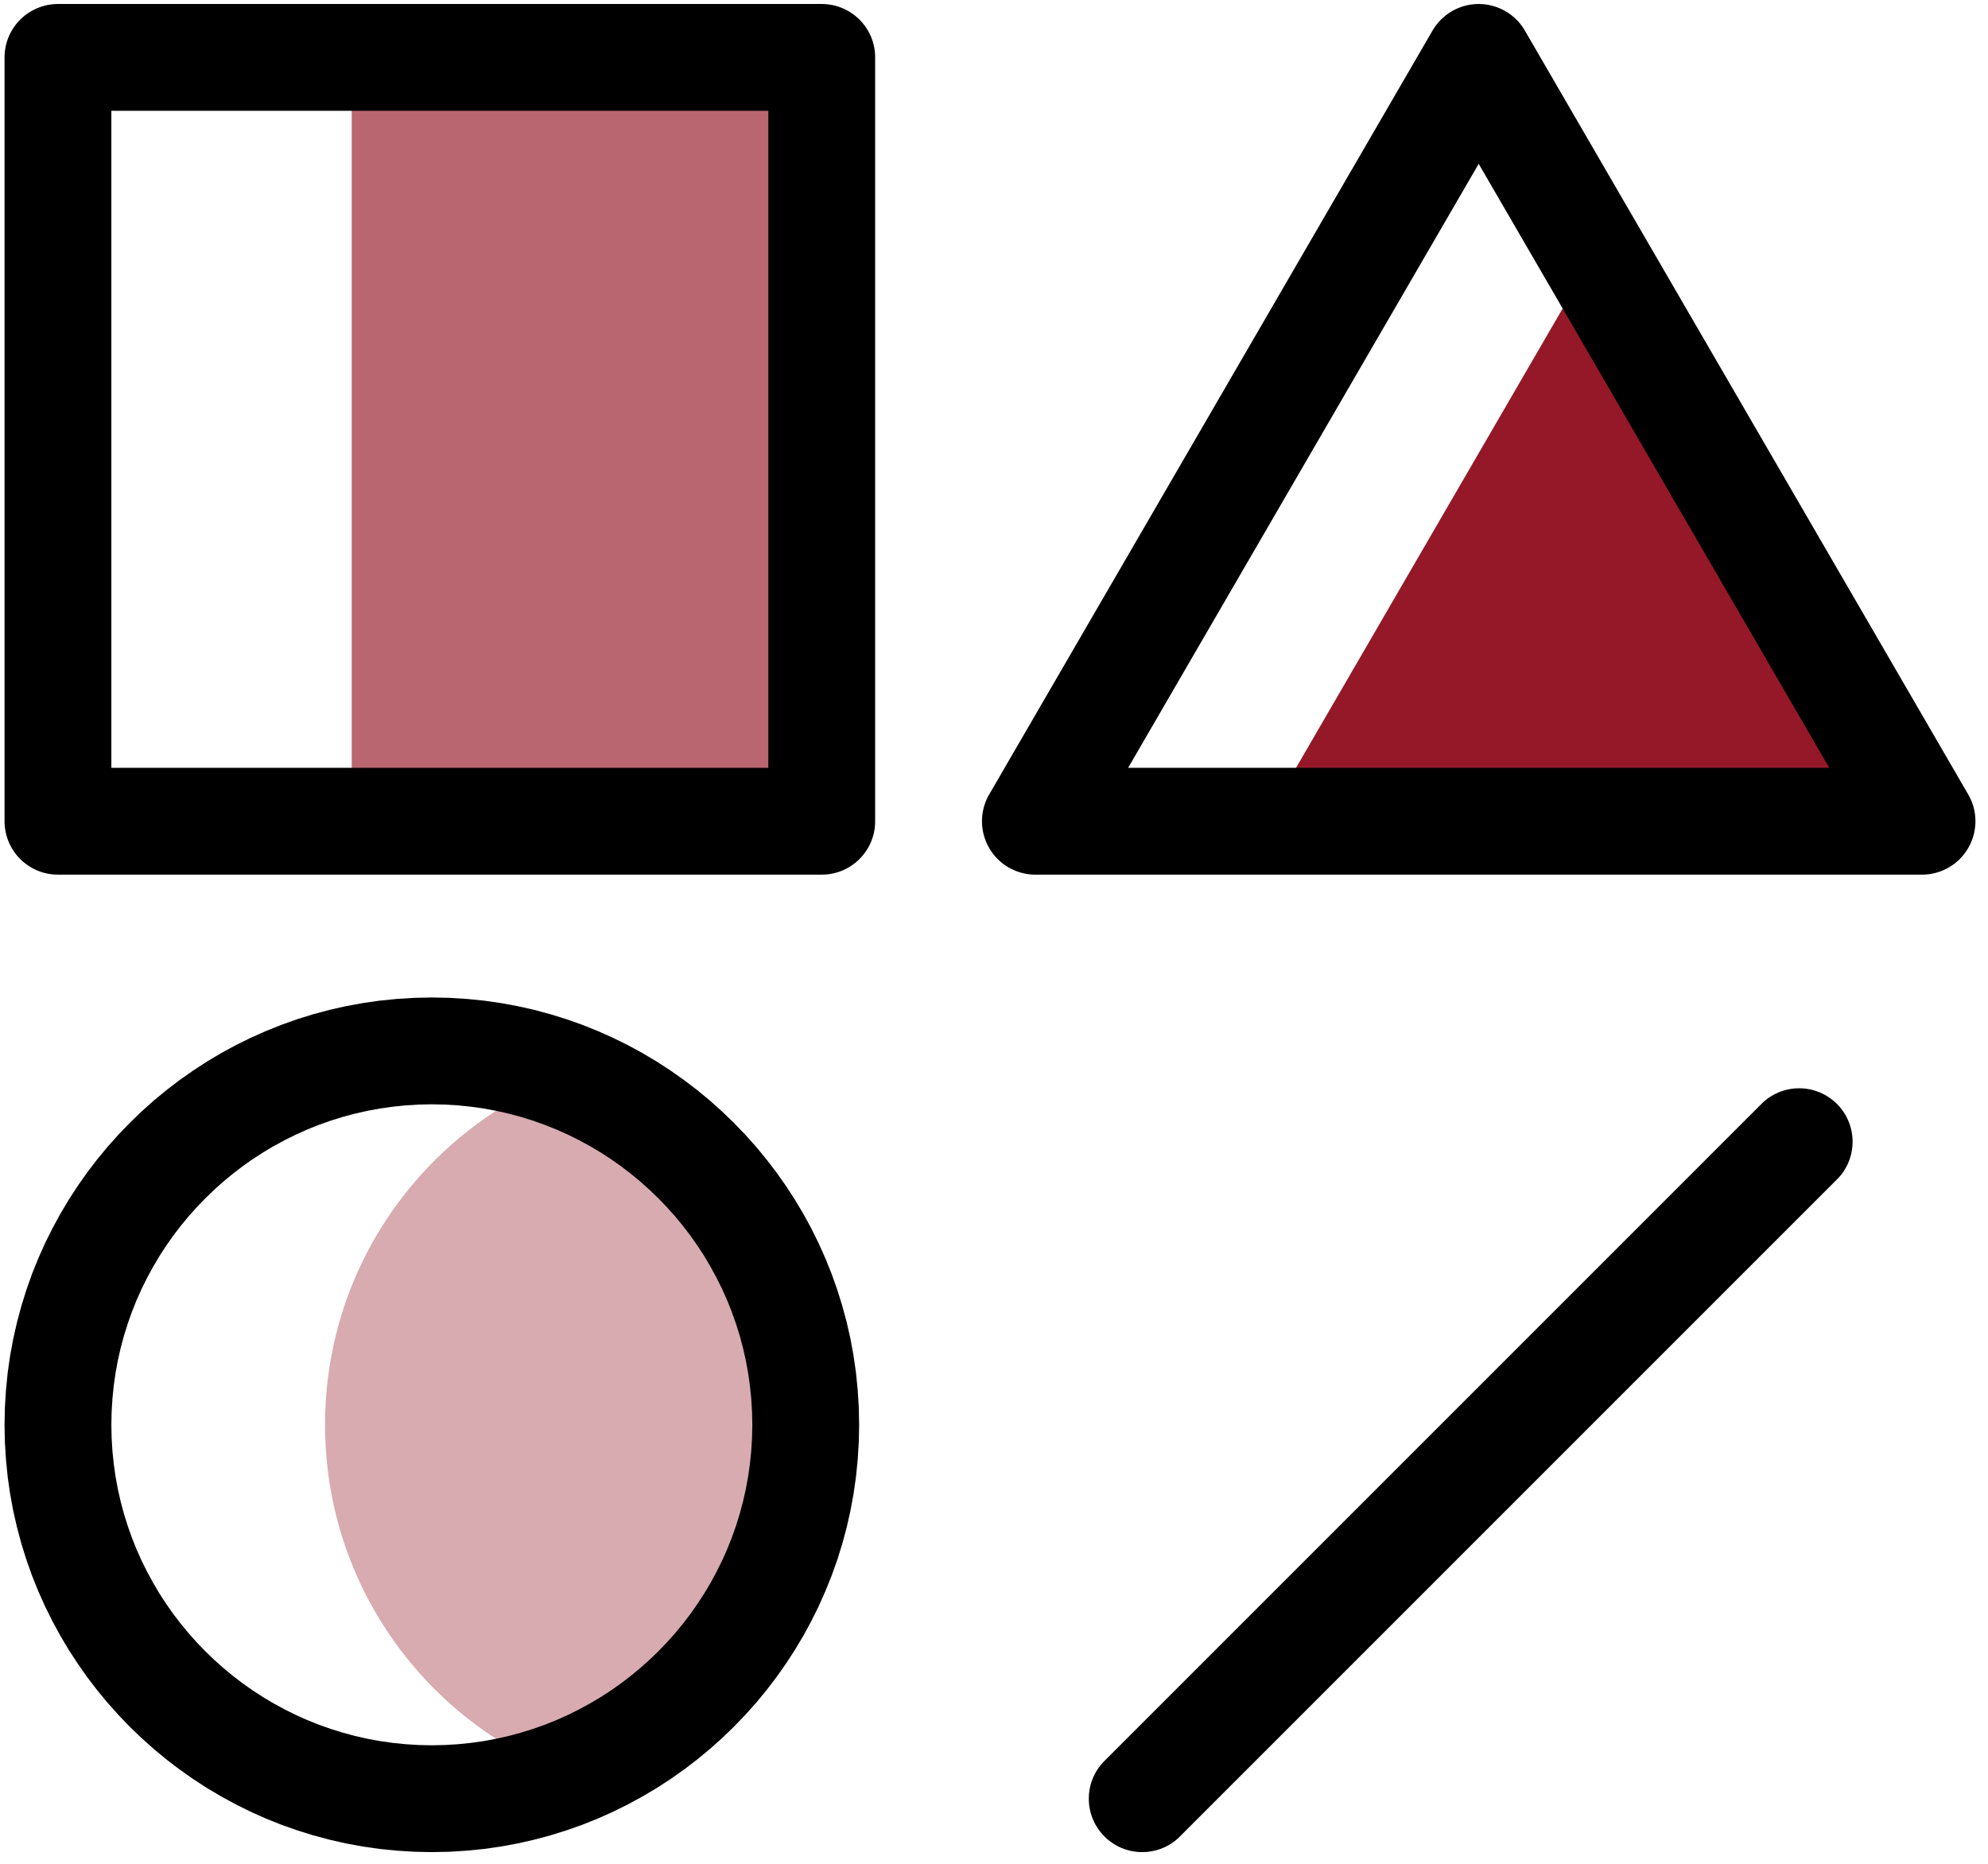
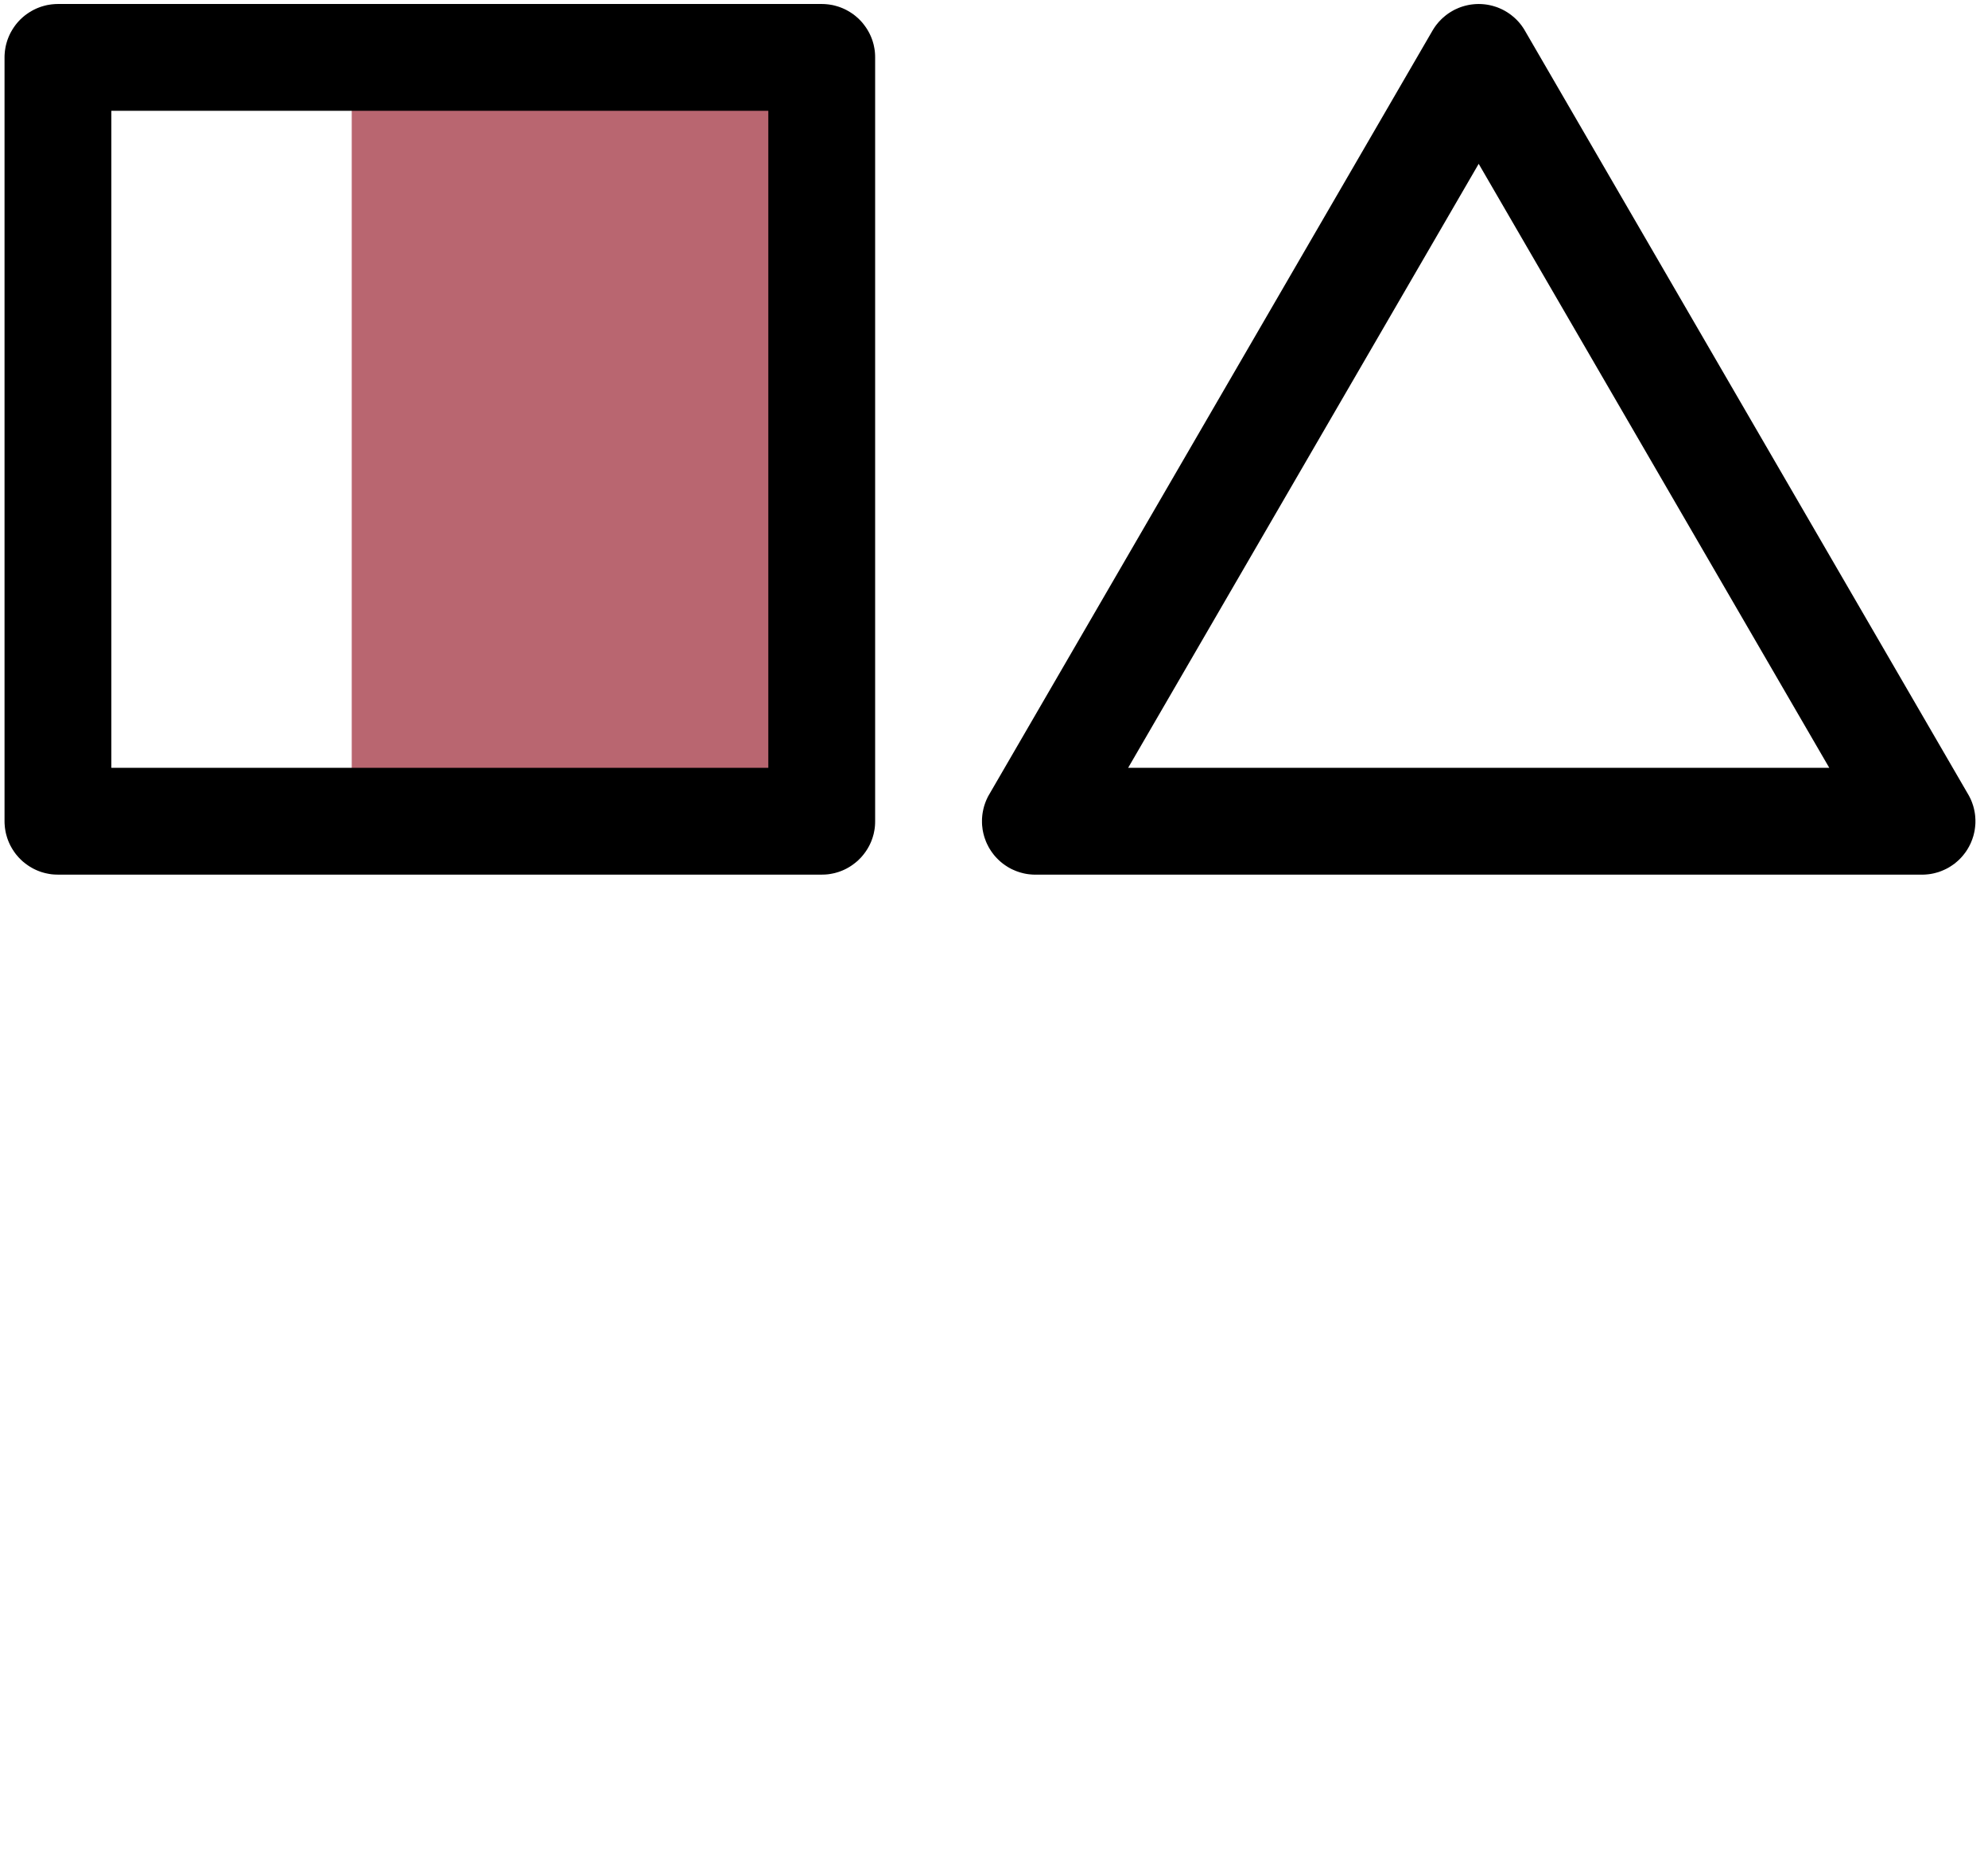
<svg xmlns="http://www.w3.org/2000/svg" xmlns:xlink="http://www.w3.org/1999/xlink" preserveAspectRatio="xMidYMid meet" viewBox="120.184 120.184 495.519 464.883" width="491.52" height="460.88">
  <defs>
-     <path d="M435.54 324.98L517.46 183.85L599.38 324.98L435.54 324.98Z" id="h6H6WVrGca" />
    <path d="M207.77 324.98L207.77 134.5L324.98 134.5L324.98 324.98L207.77 324.98Z" id="b3mVXodt1h" />
-     <path d="M266.23 390.57L268.75 391.76L271.24 393.03L273.68 394.37L276.08 395.78L278.43 397.25L280.74 398.8L282.99 400.41L285.2 402.08L287.35 403.82L289.45 405.62L291.49 407.48L293.48 409.4L295.41 411.37L297.29 413.41L299.1 415.5L300.85 417.64L302.54 419.83L304.16 422.07L305.72 424.37L307.21 426.71L308.63 429.1L309.98 431.53L311.26 434.01L312.47 436.53L313.61 439.09L314.66 441.69L315.65 444.33L316.55 447.01L317.37 449.72L318.12 452.47L318.78 455.25L319.36 458.06L319.85 460.9L320.26 463.77L320.57 466.66L320.8 469.59L320.94 472.53L320.99 475.5L320.94 478.47L320.8 481.42L320.57 484.34L320.26 487.24L319.85 490.11L319.36 492.95L318.78 495.76L318.12 498.54L317.37 501.29L316.55 504L315.65 506.68L314.66 509.32L313.61 511.92L312.47 514.48L311.26 517L309.98 519.48L308.63 521.91L307.21 524.3L305.72 526.64L304.16 528.93L302.54 531.18L300.85 533.37L299.1 535.51L297.29 537.6L295.41 539.63L293.48 541.61L291.49 543.53L289.45 545.39L287.35 547.19L285.2 548.93L282.99 550.6L280.74 552.21L278.43 553.75L276.08 555.23L273.68 556.64L271.24 557.98L268.75 559.24L266.23 560.44L263.66 561.56L261.05 562.6L258.44 561.56L255.87 560.44L253.34 559.24L250.85 557.98L248.41 556.64L246.01 555.23L243.66 553.75L241.36 552.21L239.1 550.6L236.9 548.93L234.74 547.19L232.65 545.39L230.6 543.53L228.61 541.61L226.68 539.63L224.81 537.6L223 535.51L221.25 533.37L219.56 531.18L217.93 528.93L216.38 526.64L214.89 524.3L213.46 521.91L212.11 519.48L210.83 517L209.62 514.48L208.49 511.92L207.43 509.32L206.45 506.68L205.54 504L204.72 501.29L203.98 498.54L203.31 495.76L202.74 492.95L202.24 490.11L201.84 487.24L201.52 484.34L201.29 481.42L201.15 478.47L201.11 475.5L201.15 472.53L201.29 469.59L201.52 466.66L201.84 463.77L202.24 460.9L202.74 458.06L203.31 455.25L203.98 452.47L204.72 449.72L205.54 447.01L206.45 444.33L207.43 441.69L208.49 439.09L209.62 436.53L210.83 434.01L212.11 431.53L213.46 429.1L214.89 426.71L216.38 424.37L217.93 422.07L219.56 419.83L221.25 417.64L223 415.5L224.81 413.41L226.68 411.37L228.61 409.4L230.6 407.48L232.65 405.62L234.74 403.82L236.9 402.08L239.1 400.41L241.36 398.8L243.66 397.25L246.01 395.78L248.41 394.37L250.85 393.03L253.34 391.76L255.87 390.57L258.44 389.45L261.05 388.41L263.66 389.45L266.23 390.57Z" id="a8vh0tOXqU" />
    <path d="M326.08 121.23L326.61 121.28L327.15 121.36L327.67 121.45L328.19 121.57L328.69 121.71L329.19 121.86L329.69 122.04L330.17 122.23L330.64 122.44L331.11 122.67L331.56 122.92L332 123.18L332.43 123.46L332.85 123.75L333.26 124.06L333.65 124.39L334.04 124.73L334.4 125.08L334.76 125.45L335.1 125.83L335.42 126.23L335.73 126.64L336.03 127.06L336.31 127.49L336.57 127.93L336.82 128.38L337.05 128.85L337.26 129.32L337.45 129.8L337.63 130.29L337.78 130.79L337.92 131.3L338.03 131.82L338.13 132.34L338.21 132.87L338.26 133.41L338.29 133.95L338.3 134.5L338.3 324.98L338.29 325.53L338.26 326.08L338.21 326.61L338.13 327.15L338.03 327.67L337.92 328.19L337.78 328.69L337.63 329.19L337.45 329.69L337.26 330.17L337.05 330.64L336.82 331.11L336.57 331.56L336.31 332L336.03 332.43L335.73 332.85L335.42 333.26L335.1 333.65L334.76 334.04L334.4 334.4L334.04 334.76L333.65 335.1L333.26 335.42L332.85 335.73L332.43 336.03L332 336.31L331.56 336.57L331.11 336.82L330.64 337.05L330.17 337.26L329.69 337.45L329.19 337.63L328.69 337.78L328.19 337.92L327.67 338.03L327.15 338.13L326.61 338.21L326.08 338.26L325.53 338.29L324.98 338.3L134.5 338.3L133.95 338.29L133.41 338.26L132.87 338.21L132.34 338.13L131.82 338.03L131.3 337.92L130.79 337.78L130.29 337.63L129.8 337.45L129.32 337.26L128.85 337.05L128.38 336.82L127.93 336.57L127.49 336.31L127.06 336.03L126.64 335.73L126.23 335.42L125.83 335.1L125.45 334.76L125.08 334.4L124.73 334.04L124.39 333.65L124.06 333.26L123.75 332.85L123.46 332.43L123.18 332L122.92 331.56L122.67 331.11L122.44 330.64L122.23 330.17L122.04 329.69L121.86 329.19L121.71 328.69L121.57 328.19L121.45 327.67L121.36 327.15L121.28 326.61L121.23 326.08L121.19 325.53L121.18 324.98L121.18 134.5L121.19 133.95L121.23 133.41L121.28 132.87L121.36 132.34L121.45 131.82L121.57 131.3L121.71 130.79L121.86 130.29L122.04 129.8L122.23 129.32L122.44 128.85L122.67 128.38L122.92 127.93L123.18 127.49L123.46 127.06L123.75 126.64L124.06 126.23L124.39 125.83L124.73 125.45L125.08 125.08L125.45 124.73L125.83 124.39L126.23 124.06L126.64 123.75L127.06 123.46L127.49 123.18L127.93 122.92L128.38 122.67L128.85 122.44L129.32 122.23L129.8 122.04L130.29 121.86L130.79 121.71L131.3 121.57L131.82 121.45L132.34 121.36L132.87 121.28L133.41 121.23L133.95 121.19L134.5 121.18L324.98 121.18L325.53 121.19L326.08 121.23ZM147.82 311.66L311.66 311.66L311.66 147.82L147.82 147.82L147.82 311.66Z" id="a3bSLaL35d" />
    <path d="M489.53 121.2L489.89 121.23L490.24 121.26L490.58 121.3L490.93 121.35L491.27 121.41L491.62 121.48L491.95 121.56L492.29 121.64L492.62 121.74L492.95 121.84L493.28 121.95L493.61 122.07L493.93 122.2L494.24 122.34L494.56 122.48L494.86 122.63L495.17 122.79L495.47 122.96L495.77 123.14L496.06 123.32L496.34 123.51L496.63 123.71L496.9 123.91L497.17 124.13L497.44 124.35L497.7 124.57L497.96 124.81L498.21 125.05L498.45 125.3L498.69 125.55L498.92 125.81L499.14 126.08L499.36 126.35L499.57 126.63L499.77 126.92L499.97 127.21L500.16 127.51L500.34 127.82L610.9 318.3L611.08 318.61L611.24 318.92L611.4 319.24L611.55 319.56L611.69 319.88L611.82 320.21L611.94 320.54L612.05 320.87L612.16 321.2L612.25 321.54L612.34 321.88L612.41 322.22L612.48 322.56L612.54 322.9L612.59 323.24L612.63 323.58L612.66 323.93L612.68 324.27L612.7 324.62L612.7 324.96L612.7 325.31L612.69 325.65L612.66 326L612.63 326.34L612.59 326.68L612.54 327.03L612.49 327.37L612.42 327.71L612.34 328.05L612.26 328.38L612.17 328.72L612.06 329.05L611.95 329.39L611.83 329.71L611.7 330.04L611.57 330.36L611.42 330.69L611.26 331L611.1 331.32L610.92 331.63L610.74 331.94L610.55 332.24L610.36 332.53L610.15 332.82L609.94 333.1L609.72 333.38L609.5 333.65L609.27 333.91L609.03 334.17L608.79 334.41L608.54 334.66L608.29 334.89L608.02 335.12L607.76 335.34L607.49 335.56L607.21 335.76L606.93 335.96L606.64 336.15L606.35 336.34L606.05 336.52L605.75 336.69L605.44 336.85L605.13 337L604.82 337.14L604.5 337.28L604.18 337.41L603.86 337.53L603.53 337.64L603.2 337.75L602.86 337.84L602.53 337.93L602.19 338.01L601.84 338.08L601.5 338.14L601.15 338.19L600.8 338.23L600.45 338.26L600.09 338.29L599.74 338.3L599.38 338.3L378.27 338.3L377.91 338.3L377.55 338.29L377.2 338.26L376.85 338.23L376.5 338.19L376.15 338.14L375.81 338.08L375.46 338.01L375.12 337.93L374.79 337.84L374.45 337.75L374.12 337.64L373.79 337.53L373.47 337.41L373.15 337.28L372.83 337.14L372.51 337L372.2 336.85L371.9 336.69L371.6 336.52L371.3 336.34L371.01 336.15L370.72 335.96L370.44 335.76L370.16 335.56L369.89 335.34L369.62 335.12L369.36 334.89L369.11 334.66L368.86 334.41L368.62 334.17L368.38 333.91L368.15 333.65L367.92 333.38L367.71 333.1L367.5 332.82L367.29 332.53L367.1 332.24L366.91 331.94L366.72 331.63L366.55 331.32L366.39 331L366.23 330.69L366.08 330.36L365.94 330.04L365.82 329.71L365.7 329.39L365.58 329.05L365.48 328.72L365.39 328.38L365.3 328.05L365.23 327.71L365.16 327.37L365.1 327.03L365.06 326.68L365.02 326.34L364.98 326L364.96 325.65L364.95 325.31L364.95 324.96L364.95 324.62L364.96 324.27L364.99 323.93L365.02 323.58L365.06 323.24L365.11 322.9L365.17 322.56L365.24 322.22L365.31 321.88L365.4 321.54L365.49 321.2L365.6 320.87L365.71 320.54L365.83 320.21L365.96 319.88L366.1 319.56L366.25 319.24L366.4 318.92L366.57 318.61L366.75 318.3L477.3 127.82L477.49 127.51L477.68 127.21L477.87 126.92L478.08 126.63L478.29 126.35L478.51 126.08L478.73 125.81L478.96 125.55L479.2 125.3L479.44 125.05L479.69 124.81L479.95 124.57L480.21 124.35L480.47 124.13L480.75 123.91L481.02 123.71L481.3 123.51L481.59 123.32L481.88 123.14L482.18 122.96L482.48 122.79L482.78 122.63L483.09 122.48L483.41 122.34L483.72 122.2L484.04 122.07L484.37 121.95L484.69 121.84L485.02 121.74L485.36 121.64L485.69 121.56L486.03 121.48L486.37 121.41L486.72 121.35L487.06 121.3L487.41 121.26L487.76 121.23L488.12 121.2L488.47 121.19L488.82 121.18L489.18 121.19L489.53 121.2ZM576.25 311.66L488.82 161.04L401.4 311.66L576.25 311.66Z" id="b6Irg1C8T" />
-     <path d="M236.47 369.3L240.77 369.73L245.01 370.34L249.2 371.11L253.32 372.04L257.39 373.14L261.39 374.38L265.33 375.78L269.19 377.33L272.97 379.02L276.68 380.85L280.3 382.82L283.84 384.93L287.29 387.17L290.64 389.53L293.9 392.02L297.06 394.62L300.11 397.35L303.06 400.19L305.9 403.14L308.63 406.19L311.23 409.35L313.72 412.61L316.08 415.96L318.32 419.41L320.43 422.95L322.4 426.57L324.23 430.28L325.92 434.06L327.47 437.92L328.87 441.86L330.11 445.86L331.21 449.93L332.14 454.05L332.91 458.24L333.52 462.48L333.95 466.78L334.22 471.12L334.31 475.5L334.22 479.89L333.95 484.23L333.52 488.52L332.91 492.77L332.14 496.95L331.21 501.08L330.11 505.15L328.87 509.15L327.47 513.08L325.92 516.94L324.23 520.73L322.4 524.43L320.43 528.06L318.32 531.6L316.08 535.04L313.72 538.4L311.23 541.66L308.63 544.82L305.9 547.87L303.06 550.82L300.11 553.66L297.06 556.38L293.9 558.99L290.64 561.48L287.29 563.84L283.84 566.08L280.3 568.18L276.68 570.15L272.97 571.99L269.19 573.68L265.33 575.23L261.39 576.62L257.39 577.87L253.32 578.96L249.2 579.9L245.01 580.67L240.77 581.28L236.47 581.71L232.13 581.98L227.75 582.07L223.36 581.98L219.02 581.71L214.73 581.28L210.48 580.67L206.3 579.9L202.17 578.96L198.1 577.87L194.1 576.62L190.17 575.23L186.31 573.68L182.52 571.99L178.82 570.15L175.19 568.18L171.65 566.08L168.21 563.84L164.85 561.48L161.59 558.99L158.43 556.38L155.38 553.66L152.43 550.82L149.59 547.87L146.87 544.82L144.26 541.66L141.77 538.4L139.41 535.04L137.17 531.6L135.07 528.06L133.1 524.43L131.26 520.73L129.57 516.94L128.02 513.08L126.63 509.15L125.38 505.15L124.29 501.08L123.35 496.95L122.58 492.77L121.97 488.52L121.54 484.23L121.27 479.89L121.18 475.5L121.27 471.12L121.54 466.78L121.97 462.48L122.58 458.24L123.35 454.05L124.29 449.93L125.38 445.86L126.63 441.86L128.02 437.92L129.57 434.06L131.26 430.28L133.1 426.57L135.07 422.95L137.17 419.41L139.41 415.96L141.77 412.61L144.26 409.35L146.87 406.19L149.59 403.14L152.43 400.19L155.38 397.35L158.43 394.62L161.59 392.02L164.85 389.53L168.21 387.17L171.65 384.93L175.19 382.82L178.82 380.85L182.52 379.02L186.31 377.33L190.17 375.78L194.1 374.38L198.1 373.14L202.17 372.04L206.3 371.11L210.48 370.34L214.73 369.73L219.02 369.3L223.36 369.03L227.75 368.94L232.13 369.03L236.47 369.3ZM221.2 395.85L217.98 396.18L214.8 396.63L211.66 397.21L208.56 397.91L205.51 398.73L202.51 399.66L199.56 400.71L196.67 401.87L193.83 403.14L191.05 404.52L188.33 405.99L185.68 407.57L183.09 409.25L180.57 411.02L178.13 412.89L175.76 414.84L173.47 416.89L171.26 419.02L169.13 421.23L167.09 423.52L165.13 425.89L163.26 428.33L161.49 430.85L159.81 433.43L158.24 436.09L156.76 438.81L155.38 441.58L154.11 444.42L152.95 447.32L151.91 450.27L150.97 453.27L150.15 456.32L149.45 459.42L148.87 462.56L148.42 465.74L148.09 468.96L147.89 472.21L147.82 475.5L147.89 478.79L148.09 482.05L148.42 485.27L148.87 488.45L149.45 491.59L150.15 494.69L150.97 497.74L151.91 500.74L152.95 503.69L154.11 506.58L155.38 509.42L156.76 512.2L158.24 514.92L159.81 517.57L161.49 520.16L163.26 522.68L165.13 525.12L167.09 527.49L169.13 529.78L171.26 531.99L173.47 534.12L175.76 536.16L178.13 538.12L180.57 539.99L183.09 541.76L185.68 543.44L188.33 545.01L191.05 546.49L193.83 547.87L196.67 549.14L199.56 550.3L202.51 551.34L205.51 552.28L208.56 553.1L211.66 553.8L214.8 554.38L217.98 554.83L221.2 555.16L224.46 555.36L227.75 555.43L231.04 555.36L234.29 555.16L237.51 554.83L240.69 554.38L243.83 553.8L246.93 553.1L249.98 552.28L252.98 551.34L255.93 550.3L258.83 549.14L261.67 547.87L264.44 546.49L267.16 545.01L269.82 543.44L272.4 541.76L274.92 539.99L277.36 538.12L279.73 536.16L282.02 534.12L284.23 531.99L286.36 529.78L288.41 527.49L290.36 525.12L292.23 522.68L294 520.16L295.68 517.57L297.26 514.92L298.73 512.2L300.11 509.42L301.38 506.58L302.54 503.69L303.59 500.74L304.52 497.74L305.34 494.69L306.04 491.59L306.62 488.45L307.07 485.27L307.4 482.05L307.6 478.79L307.67 475.5L307.6 472.21L307.4 468.96L307.07 465.74L306.62 462.56L306.04 459.42L305.34 456.32L304.52 453.27L303.59 450.27L302.54 447.32L301.38 444.42L300.11 441.58L298.73 438.81L297.26 436.09L295.68 433.43L294 430.85L292.23 428.33L290.36 425.89L288.41 423.52L286.36 421.23L284.23 419.02L282.02 416.89L279.73 414.84L277.36 412.89L274.92 411.02L272.4 409.25L269.82 407.57L267.16 405.99L264.44 404.52L261.67 403.14L258.83 401.87L255.93 400.71L252.98 399.66L249.98 398.73L246.93 397.91L243.83 397.21L240.69 396.63L237.51 396.18L234.29 395.85L231.04 395.65L227.75 395.58L224.46 395.65L221.2 395.85Z" id="cBUyrY3cb" />
-     <path d="M569.77 391.62L570.28 391.67L570.78 391.74L571.29 391.83L571.79 391.94L572.29 392.06L572.78 392.21L573.27 392.38L573.76 392.56L574.24 392.77L574.71 392.99L575.17 393.23L575.63 393.5L576.07 393.78L576.51 394.08L576.94 394.41L577.36 394.75L577.77 395.11L578.16 395.49L578.54 395.88L578.91 396.29L579.25 396.71L579.57 397.14L579.87 397.58L580.15 398.03L580.42 398.48L580.66 398.95L580.89 399.42L581.09 399.89L581.28 400.38L581.44 400.87L581.59 401.36L581.72 401.86L581.82 402.36L581.91 402.87L581.98 403.38L582.03 403.88L582.06 404.4L582.07 404.91L582.06 405.42L582.03 405.93L581.98 406.44L581.91 406.94L581.82 407.45L581.72 407.95L581.59 408.45L581.44 408.94L581.28 409.43L581.09 409.92L580.89 410.4L580.66 410.87L580.42 411.33L580.15 411.79L579.87 412.23L579.57 412.67L579.25 413.1L578.91 413.52L578.54 413.93L578.16 414.32L414.32 578.16L414.13 578.36L413.93 578.54L413.73 578.73L413.52 578.91L413.31 579.08L413.1 579.25L412.89 579.41L412.67 579.57L412.45 579.72L412.23 579.87L412.01 580.02L411.79 580.15L411.56 580.29L411.33 580.42L411.1 580.54L410.87 580.66L410.63 580.78L410.4 580.89L410.16 580.99L409.92 581.09L409.68 581.19L409.43 581.28L409.19 581.36L408.94 581.44L408.7 581.52L408.45 581.59L408.2 581.65L407.95 581.72L407.7 581.77L407.45 581.82L407.2 581.87L406.94 581.91L406.69 581.95L406.44 581.98L406.18 582.01L405.93 582.03L405.67 582.04L405.42 582.06L405.16 582.06L404.91 582.07L404.65 582.06L404.4 582.06L404.14 582.04L403.88 582.03L403.63 582.01L403.38 581.98L403.12 581.95L402.87 581.91L402.61 581.87L402.36 581.82L402.11 581.77L401.86 581.72L401.61 581.65L401.36 581.59L401.11 581.52L400.87 581.44L400.62 581.36L400.38 581.28L400.14 581.19L399.89 581.09L399.66 580.99L399.42 580.89L399.18 580.78L398.95 580.66L398.71 580.54L398.48 580.42L398.25 580.29L398.03 580.15L397.8 580.02L397.58 579.87L397.36 579.72L397.14 579.57L396.92 579.41L396.71 579.25L396.5 579.08L396.29 578.91L396.09 578.73L395.88 578.54L395.68 578.36L395.49 578.16L395.11 577.77L394.75 577.36L394.41 576.94L394.08 576.51L393.78 576.07L393.5 575.63L393.23 575.17L392.99 574.71L392.77 574.23L392.56 573.76L392.38 573.27L392.21 572.78L392.06 572.29L391.94 571.79L391.83 571.29L391.74 570.78L391.67 570.28L391.62 569.77L391.6 569.26L391.59 568.74L391.6 568.23L391.62 567.72L391.67 567.21L391.74 566.71L391.83 566.2L391.94 565.7L392.06 565.2L392.21 564.71L392.38 564.22L392.56 563.73L392.77 563.25L392.99 562.78L393.23 562.32L393.5 561.86L393.78 561.42L394.08 560.98L394.41 560.55L394.75 560.13L395.11 559.72L395.49 559.33L559.33 395.49L559.72 395.11L560.13 394.75L560.55 394.41L560.98 394.08L561.42 393.78L561.87 393.5L562.32 393.23L562.79 392.99L563.26 392.77L563.73 392.56L564.22 392.38L564.71 392.21L565.2 392.06L565.7 391.94L566.2 391.83L566.71 391.74L567.22 391.67L567.72 391.62L568.23 391.6L568.75 391.59L569.26 391.6L569.77 391.62Z" id="i2odbUuJj" />
  </defs>
  <g>
    <g>
      <use xlink:href="#h6H6WVrGca" opacity="1" fill="#941828" fill-opacity="1" />
      <g>
        <use xlink:href="#h6H6WVrGca" opacity="1" fill-opacity="0" stroke="#000000" stroke-width="1" stroke-opacity="0" />
      </g>
    </g>
    <g>
      <use xlink:href="#b3mVXodt1h" opacity="1" fill="#941827" fill-opacity="0.66" />
      <g>
        <use xlink:href="#b3mVXodt1h" opacity="1" fill-opacity="0" stroke="#000000" stroke-width="1" stroke-opacity="0" />
      </g>
    </g>
    <g>
      <use xlink:href="#a8vh0tOXqU" opacity="1" fill="#941827" fill-opacity="0.36" />
      <g>
        <use xlink:href="#a8vh0tOXqU" opacity="1" fill-opacity="0" stroke="#000000" stroke-width="1" stroke-opacity="0" />
      </g>
    </g>
    <g>
      <use xlink:href="#a3bSLaL35d" opacity="1" fill="#000000" fill-opacity="1" />
      <g>
        <use xlink:href="#a3bSLaL35d" opacity="1" fill-opacity="0" stroke="#000000" stroke-width="1" stroke-opacity="0" />
      </g>
    </g>
    <g>
      <use xlink:href="#b6Irg1C8T" opacity="1" fill="#000000" fill-opacity="1" />
      <g>
        <use xlink:href="#b6Irg1C8T" opacity="1" fill-opacity="0" stroke="#000000" stroke-width="1" stroke-opacity="0" />
      </g>
    </g>
    <g>
      <use xlink:href="#cBUyrY3cb" opacity="1" fill="#000000" fill-opacity="1" />
      <g>
        <use xlink:href="#cBUyrY3cb" opacity="1" fill-opacity="0" stroke="#000000" stroke-width="1" stroke-opacity="0" />
      </g>
    </g>
    <g>
      <use xlink:href="#i2odbUuJj" opacity="1" fill="#000000" fill-opacity="1" />
      <g>
        <use xlink:href="#i2odbUuJj" opacity="1" fill-opacity="0" stroke="#000000" stroke-width="1" stroke-opacity="0" />
      </g>
    </g>
  </g>
</svg>